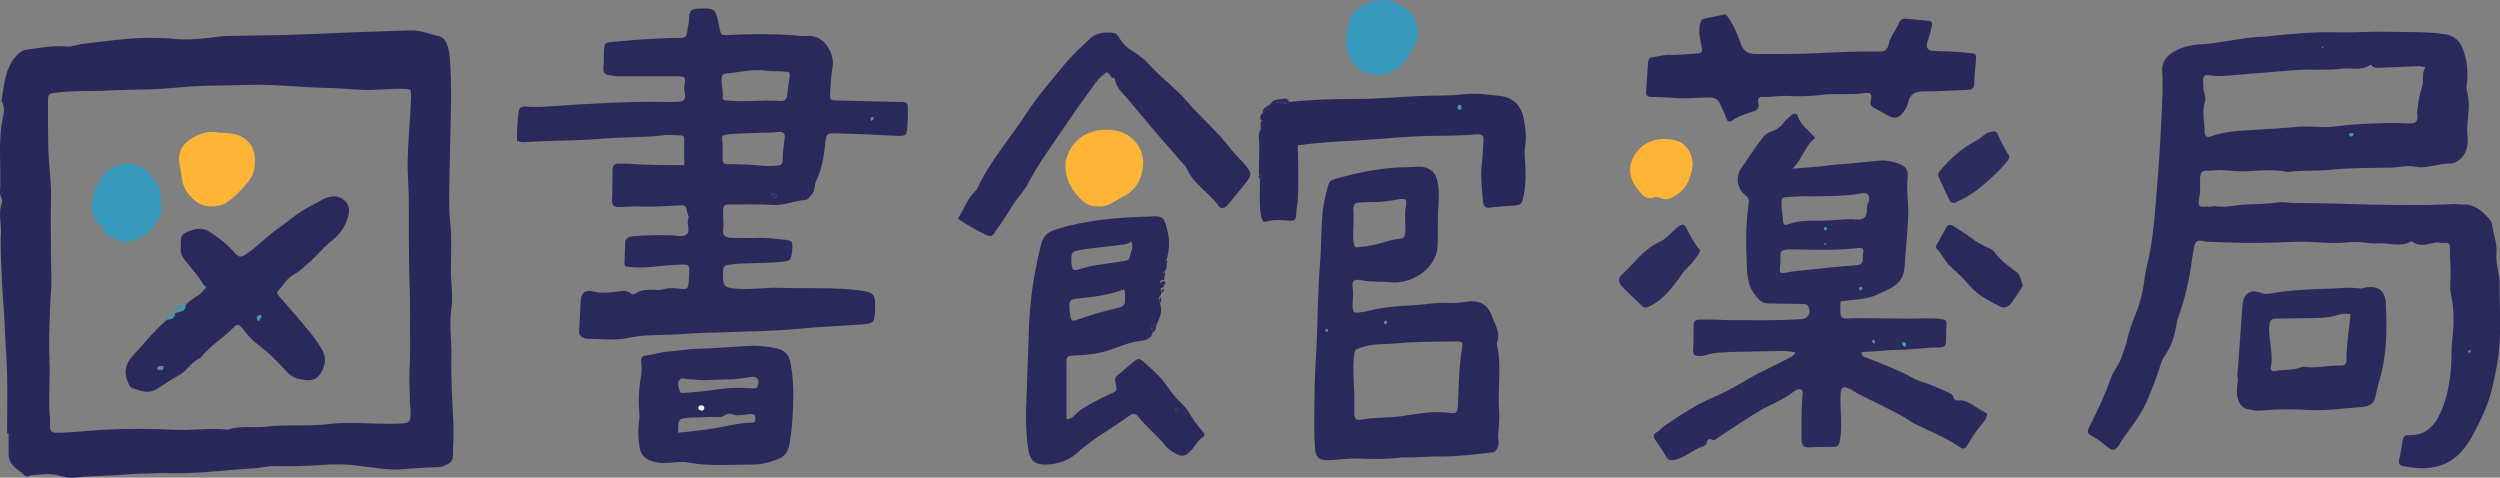
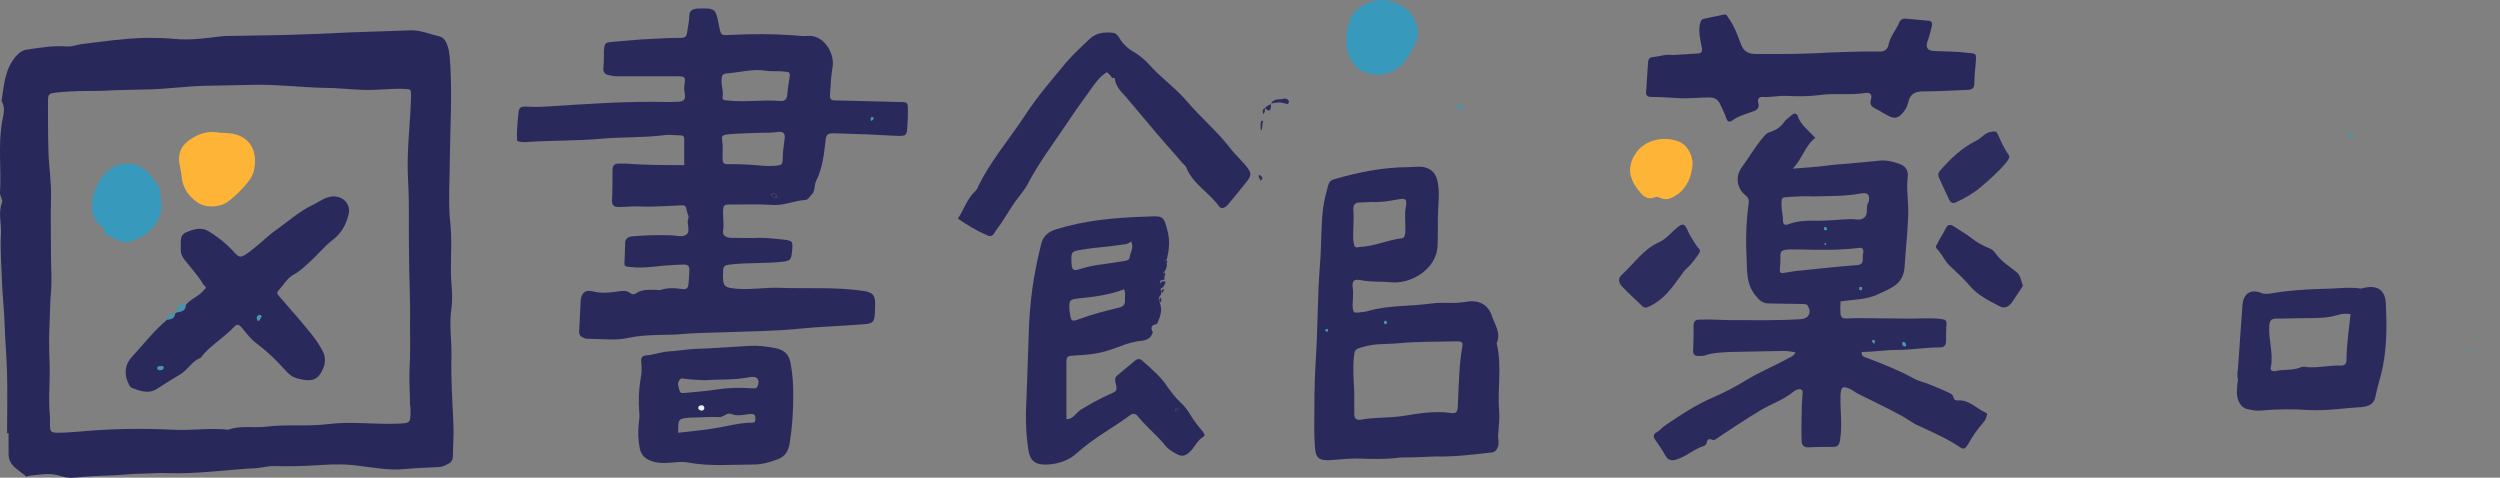
<svg xmlns="http://www.w3.org/2000/svg" version="1.1" id="_x32_2246674_xA0_画像" x="0px" y="0px" viewBox="0 0 495.1 94.6" style="enable-background:new 0 0 495.1 94.6;" xml:space="preserve">
  <rect x="0" y="0" width="495.1" height="94.6" fill="#808080" stroke="none" />
  <style type="text/css">
	.st0{fill:#28285A;}
	.st1{fill:#2A295B;}
	.st2{fill:#2B2A5C;}
	.st3{fill:#29285B;}
	.st4{fill:#FEB436;}
	.st5{fill:#379ABD;}
	.st6{fill:#2D2C5E;}
	.st7{fill:#EEEEF2;}
</style>
  <g>
    <path class="st0" d="M1.4,85.8c0-4,0.1-7.9,0-11.9C1.3,70.5,1,67.2,0.9,63.8c-0.1-2.6-0.4-5.3-0.5-7.9c-0.1-3.2-0.4-6.4-0.2-9.7   c0.1-2-0.6-4,0.2-6.1C0.6,39.6,0,38.8,0,38.2c0.3-4.6-0.4-9.3,0.4-14c0.2-1.3,0.8-2.8-0.1-4.2c0.5-3,0.6-6.2,2.8-8.8   c0.6-0.7,1.3-1.3,2.4-1.4c2.6-0.4,5.1-0.8,7.7-0.6c1.1,0.1,2.1-0.4,3.2-0.5c4.1-0.5,8.2-1.1,12.4-1.2c1.9,0,3.8,0,5.7,0.2   c3.1,0.3,6.1-0.1,9.2-0.5c1-0.1,1.9-0.1,2.8-0.1c4.6-0.1,9.1-0.1,13.7-0.3c4.2-0.1,8.3-0.4,12.5-0.5c2.9-0.1,5.9-0.2,8.8-0.3   C83.4,6,85.2,6.8,87,7.2c1.1,0.3,1.4,1.2,1.7,2.1c0.4,1.3,0.4,2.7,0.5,4c0.3,5.7,0,11.4-0.1,17.2c0,4.7-0.4,9.4,0.1,14   c0.3,2.8,0.1,5.6,0.1,8.4c-0.1,2.7,0.5,5.4,0.1,8.2c-0.5,3.2,0.1,6.4,0,9.6c-0.1,4.5,0.2,9,0.4,13.5c0.1,2.1-0.1,4.1-0.1,6.1   c0,0.8-0.4,1.3-1,1.6c-0.6,0.3-1.2,0.6-1.9,0.6c-2.3,0.1-4.6,0.2-6.8,0.4c-2.9,0.3-5.8-0.3-8.6-0.6c-2.6-0.4-5.3-0.4-7.9-0.2   c-3.1,0.2-6.3,0.3-9.4,0.2c-1.1,0-2.1,0.3-3.2,0.4c-5.9,0.3-11.8,1.2-17.8,1c-1.6-0.1-3.2,0.1-4.9,0.1c-1.7,0-3.4,0.2-5.1,0.3   c-2.8,0.1-5.7,0.2-8.5,0.5c-0.9,0.1-1.9-0.1-2.8-0.4c-2-0.6-3.9-0.2-5.9,0c-0.3,0-0.5,0.3-0.8,0.1c-1.4-1.3-3.4-2-3.4-4.4   c0-1.4,0-2.7,0-4.1C1.7,85.8,1.5,85.8,1.4,85.8z M9.9,82.6c0,0.5,0,1.1,0,1.6c0,1.3,0.2,1.5,1.6,1.5c1.3,0,2.6-0.1,3.9-0.2   c6.3-0.6,12.5-0.7,18.8-0.4c3.7,0.2,7.3-0.4,11,0c2.4-0.9,5-0.3,7.5-0.6c4-0.5,8.1,0,12.2-0.5c4.6-0.6,9.2,0.1,13.9-0.1   c2.4-0.1,2.5-0.1,2.5-2.5c0-0.4,0-0.8-0.1-1.2c0-2.3-0.2-4.7-0.1-7c0.2-3.1,0.1-6.2,0.1-9.3c0.1-4.6-0.2-9.2-0.2-13.9   c-0.1-4.9,0.1-9.8-0.2-14.7c-0.3-5.5,0.5-10.9,0.6-16.3c0-1.4,0-1.3-1.4-1.4c-2.7-0.1-5.4,0.3-8.1,0.2c-2.6-0.1-5.2-0.4-7.7-0.4   c-4.6-0.1-9.2-0.7-13.9-0.6c-3.3,0.1-6.7,0.1-10,0.2c-3.5,0.1-7.1,0.6-10.6,0.7c-3.3,0.1-6.5,0.1-9.8,0.3C17,18,14.2,18,11.4,18.3   c-1.7,0.2-1.9,0.2-1.9,1.8c0,3.3,0,6.7,0.1,10c0.1,3.1,0.6,6.1,0.5,9.2c-0.1,3.8,0,7.6,0,11.3c0,2.4,0.2,4.8,0,7.1   c-0.2,2.3-0.2,4.6-0.3,6.9c-0.1,2.2-0.1,4.5,0,6.7C10,75.1,9.5,78.9,9.9,82.6z" />
-     <path class="st1" d="M438.6,40.8c2,0.4,4.1-0.2,6.2-0.3c2.1-0.1,4.2-0.1,6.3-0.4c1.3-0.2,2.6,0.2,3.8,0.1c4.7,0,9.4,0.2,14.1,0.3   c3.6,0.1,7.2,0.1,10.8,0.1c2.1,0,4.2-0.1,6.3-0.2c0.5,0,1.1,0.1,1.6,0.1c2.4-0.1,3.9,1.3,5.3,2.9c0.2,0.3,0.5,0.6,0.5,0.9   c0.2,2,1.1,3.8,0.9,5.8c-0.2,2,0.6,3.9,0.6,5.8c0,5.5,0.5,11-0.5,16.4c-0.3,1.6-0.6,3.2-1,4.8c-0.8,3.2-2.2,6.1-3.7,8.9   c-3.1,5.9-7.2,7.5-13.5,6.4c-1.2-0.2-1.4-0.6-1.1-1.7c0.2-1.1,0.5-2.3,0.6-3.4c0.1-0.7,0.4-1.2,1.2-1.1c3.9,0.1,5.6-2.5,6.8-5.6   c1.3-3.5,1.7-7.1,1.7-10.8c0-1,0.1-2,0.2-3.1c0.3-2.8,0.3-5.6-0.3-8.3c-0.3-1.3-0.1-2.6-0.1-3.9c0.1-1.8-0.2-3.5-0.1-5.3   c0.1-0.8-0.3-1.2-1-1.1c-0.5,0.1-1-0.1-1.6-0.1c-1.6,0.2-3.3,1.1-4.9-0.2c0,0-0.1-0.1-0.2,0c-2,1.2-4.2,0.3-6.3,0.4   c-2.1,0.1-4.2-0.5-6.3-0.2c-3.6,0.4-7.1-0.3-10.6-0.1c-4.5,0.2-9.1,0.3-13.7,0.1c-1.5-0.1-3.1,0-4.6-0.3c-0.7-0.2-1.2,0.2-1.4,0.9   c-0.2,0.9-0.4,1.9-0.5,2.8c-0.5,4.1-1.5,8.1-2.9,12c-0.1,0.3-0.1,0.7-0.2,1c-0.4,2.2-1,4.3-2.4,6.2c-0.5,0.7-0.7,1.6-1,2.5   c-0.9,2.7-1.9,5.4-3.2,7.9c-1.2,2.2-2.8,4.2-4.2,6.2c-0.2,0.3-0.3,0.6-0.5,0.9c-0.9,1.2-1.3,1.3-2.5,0.3c-0.9-0.8-1.9-1.5-3-2.1   c-0.8-0.4-0.9-0.8-0.5-1.6c1.6-3.2,3.1-6.3,4.3-9.7c0.5-1.5,1.7-2.8,2.2-4.4c0.3-1,0.8-2,1-3.1c0.4-1.8,1-3.5,1.7-5.2   c1-2.4,1.6-5.1,1.9-7.7c0.2-1.3,0.5-2.5,0.8-3.8c1.1-5.5,1.3-11,1.8-16.5c0.3-3.9,0.5-7.9,0.7-11.8c0.1-2.8,0.3-5.6,0.1-8.4   c-0.1-1.8,0.8-2.9,2.2-3.8c1.7-1,3.4-1.4,5.3-1.5c2.1-0.1,4.1-0.5,6.2-0.8c2-0.3,4-0.7,6-0.7c0.7,0,1.3-0.1,2-0.2   c4.1-0.4,8.3-0.8,12.4-0.7c3.6,0.1,7.2-0.2,10.8-0.1c3.7,0.1,7.5-0.1,11.2,0.5c1.8,0.3,2.8,1.3,3.4,2.8c0.8,2.1,1.1,4.3,0.9,6.6   c-0.1,0.5-0.2,1.1-0.1,1.6c0.8,2.6,0.2,5.2,0.1,7.8c0,1.3,0.3,2.6-0.1,3.8c-0.4,1.6-1.9,3.1-3.6,3c-1,0-1.9,0.2-2.8,0.4   c-1.3,0.2-2.5,0.5-3.8,0.2c-1.7-0.3-3.4,0.2-5.1,0.2c-3.8,0.1-7.6,0-11.4,0.4c-2.7,0.3-5.4,0.1-8.1,0.4c-0.3,0-0.7,0.1-1,0   c-2.5-0.5-5-0.2-7.6-0.1c-1.7,0.1-3.4-0.1-5.1-0.2c-1-0.1-2,0.2-3.1,0.1c-0.9,0-1.1,0.5-1.2,1.3c0,1.4,0.1,2.9-0.2,4.3   c-0.3,1.4,0.1,1.7,1.6,1.5C437.7,41,438.1,40.9,438.6,40.8z M480.3,13.3c-0.7-0.1-1-0.2-1.3-0.2c-2.4,0.1-4.8,0.2-7.1,0.3   c-0.8,0-1.5,0.2-2.1-0.3c-0.1-0.1-0.3-0.4-0.5-0.2c-1.7,1.2-3.6,0.5-5.5,0.7c-2.4,0.3-4.9,0.2-7.3,0.2c-3.6,0.1-7.2,0.6-10.8,0.8   c-2.8,0.2-5.6,0.7-8.4,0.3c-0.7-0.1-1,0.2-1,0.9c0,0.7,0.1,1.4,0.1,2c0.1,0.7,0.5,1.6,0.3,2.2c-0.7,2.1-0.1,4.1-0.1,6.1   c0,0.9,0.4,1.2,1.3,0.9c2.3-0.8,4.7-1.1,7.2-1.2c3.4-0.2,6.8-0.4,10.2-0.7c2.5-0.2,5,0.3,7.5-0.1c2.9-0.4,5.8-0.5,8.7-0.6   c1.6-0.1,3.1,0,4.7,0c0.7,0,1.6,0.2,2.1-0.2c0.8-0.5,0.3-1.5,0.4-2.3c0-0.1,0.1-0.3,0.1-0.4c0.1-1.4,0.4-2.9,0.8-4.1   C480.1,16,479.5,14.7,480.3,13.3z M465.2,26.7c0.1,0.2,0.2,0.3,0.4,0.3c0.3-0.1,0.5-0.2,0.5-0.5c0-0.1-0.3-0.1-0.5-0.1   C465.4,26.4,465.2,26.5,465.2,26.7z M489.1,69.3c-0.1,0.1-0.3,0.1-0.3,0.2c0,0.1,0.1,0.3,0.1,0.3c0.2,0.1,0.4,0,0.3-0.3   C489.3,69.4,489.2,69.4,489.1,69.3z M460,9.2c0,0-0.1,0.1-0.1,0.1c0,0.1,0.1,0.2,0.1,0.3c0,0,0.1-0.1,0.1-0.1   C460.1,9.4,460.1,9.3,460,9.2z" />
    <path class="st1" d="M135.5,32.7c0-1.9,0-3.5,0-5.1c0-0.6-0.2-0.8-0.9-0.8c-1.1,0-2.2-0.2-3.3,0c-4.1,0.5-8.3,0.3-12.5,0.7   c-4.7,0.4-9.4,0.3-14.1,0.6c-0.8,0.1-1.5,0.1-2.3-0.2c-0.1-1.9,0.1-3.8,0.3-5.7c0.1-1,0.6-1.1,1.4-1.1c1.4,0.1,2.7,0.1,4.1,0   c8-0.5,15.9-1.1,23.9-0.9c0.3,0,0.5,0,0.8,0c0.8-0.1,1.8,0.1,2.4-0.3c0.7-0.5,0.2-1.5,0.2-2.3c0-0.1,0-0.3,0-0.4   c0.3-2.1,0.3-2.1-1.8-2.1c-3.9,0-7.8,0-11.6,0c-0.5,0-0.9-0.1-1.4-0.2c-0.9-0.1-1.3-0.6-1.2-1.5c0.1-1.1,0.1-2.2,0.1-3.3   c0.1-1.5,0.2-1.7,1.6-1.8c2.6-0.2,5.3-0.5,7.9-0.6c1.9-0.1,3.8-0.2,5.7-0.2c0.9,0,1.2-0.3,1.3-1.2c0.1-1,0.4-2,0.4-3   c0-1.1,0.5-1.5,1.6-1.6c3.6-0.1,3.6-0.1,4.3,3.4c0.4,2.1,0.4,1.9,2.6,1.8c4.1-0.2,8.2-0.2,12.2,0.1c1,0.1,1.9,0.2,2.9,0.1   c3.3-0.1,5.2,3.7,4.8,6.1c-0.3,1.7-0.4,3.4-0.5,5.1c-0.1,1.5,0,1.6,1.6,1.6c4,0.1,8.1,0.2,12.1,0.3c1.7,0,1.7,0.1,1.7,1.8   c0,1,0,1.9-0.1,2.9c-0.1,1.9-0.2,2.1-2.2,2c-2-0.1-4.1-0.2-6.1-0.3c-2.1-0.1-4.2-0.1-6.3-0.2c-1,0-1.5,0.1-1.6,1.4   c-0.3,2.7-0.6,5.5-1.9,8.1c-0.4,0.9-0.1,2-1,2.8c-0.3,0.3-0.6,0.9-1.1,0.9c-2.1,0.1-4.1,1.1-6.3,1c-2.8-0.2-5.6-0.1-8.4-0.1   c-1.5,0-1.6,0.1-1.6,1.7c0,1.2,0.2,2.3,0,3.5c-0.2,0.8,0.5,1.4,1.6,1.4c1.8,0,3.7,0.1,5.5,0c1.8,0,3.5,0.2,5.3,0.4   c1.3,0.2,1.4,0.4,1.3,1.8c-0.2,2.4-0.3,2.4-2.7,2.6c-3.2,0.3-6.5,0.1-9.7,0.5c-0.9,0.1-1.3,0.3-1.3,1.3c-0.1,3,0,3.3,3,3.5   c2.7,0.2,5.4-0.3,8.1-0.2c5.5,0.2,11.1-0.2,16.6,0.6c2,0.3,2.5,0.9,2.4,2.9c0,0.1,0,0.3,0,0.4c-0.1,3.2-0.1,3.2-3.4,3.4   c-3.9,0.3-7.7,0.4-11.6,0.8c-4.9,0.5-9.7,0.5-14.6,0.7c-2.6,0.1-5.3,0.1-7.9,0.3c-3.8,0.4-7.6,0-11.3,0.8c-2.5,0.6-5.3,0.2-7.9,0.2   c-0.3,0-0.7,0-1-0.2c-0.6-0.2-1-0.6-0.9-1.4c0.1-2,0.2-4,0.3-6c0.1-1.5,1-2.2,2.4-1.8c1.5,0.4,2.9,0.3,4.4,0.1   c1-0.1,2.1-0.5,3.1,0.3c0.3,0.3,0.8,0.2,1.2-0.1c1.1-0.7,2.3-0.6,3.6-0.6c0.4,0,0.8,0.1,1.2,0c1.3-0.4,2.5-0.4,3.8-0.2   c1.4,0.2,1.6,0,1.7-1.5c0.2-3.7,0.6-3.4-3.2-3.2c-2.7,0.1-5.4,0.7-8.1,0.4c-1.5-0.1-1.5-0.1-1.4-1.5c0-1,0.1-1.9,0.1-2.9   c-0.1-1.2,0.5-1.6,1.5-1.7c2.5-0.2,5-0.3,7.5-0.2c1.1,0,2.4,0.5,3.2-0.2c0.8-0.7-0.1-2.1,0.3-3.1c0.2-0.4-0.1-0.8-0.2-1.2   c-0.3-1.5-0.3-1.5-1.8-1.4c-2.5,0.1-5,0.3-7.6,0.2c-1.4-0.1-2.7,0.1-4.1,0.1c-0.9,0-1.4-0.2-1.4-1.3c0.1-2,0.1-4,0.1-6   c0-0.9,0.4-1.3,1.2-1.3c0.5,0,1,0,1.4,0C127.8,32.7,131.7,32.7,135.5,32.7z M153.8,39.1c0.1,0,0.1,0.1,0.2,0.1   C154,39.2,154,39.1,153.8,39.1c0-0.2,0-0.5-0.2-0.6c-0.2-0.2-0.5-0.2-0.7-0.1c-0.1,0-0.2,0.2-0.1,0.3c0.1,0.3,0.3,0.3,0.6,0.4   C153.6,39.1,153.7,39.1,153.8,39.1z M151.7,14c-2.5-0.4-5,0.3-7.4,0.5c-1.3,0.1-1.4,0.3-1.4,1.7c0,1,0.4,2,0.2,3   c-0.1,0.6,0.4,0.7,1,0.7c3.5,0.4,6.9-0.2,10.4,0.1c0.8,0.1,1.3-0.3,1.4-1.1c0.1-1.3,0.3-2.6,0.5-3.8c0.1-0.8-0.3-0.9-0.9-0.9   C154.1,14,152.9,14.2,151.7,14z M150.5,26.3c-2.1,0.1-4.2,0.1-6.3,0.3c-0.6,0.1-1.4,0.1-1.2,1c0.2,1.3,0.1,2.6,0.1,3.8   c0,0.9,0.3,1.2,1.2,1.1c2.2,0,4.4,0.1,6.5,0.3c1,0.1,2,0.1,3.1,0c0.7-0.1,1.1-0.2,1.1-1.1c0-1.4,0.2-2.9,0.4-4.3   c0.1-0.9-0.2-1.3-1.1-1.3C153,26.3,151.7,26.3,150.5,26.3z M172.8,23.2c-0.3,0-0.3,0.1-0.3,0.4c0,0.1,0,0.2,0.1,0.4   c0.1-0.1,0.2-0.3,0.4-0.4C173,23.3,173,23.2,172.8,23.2z" />
    <path class="st2" d="M359.5,27.3c-2.1,1.6-2.6,4.3-4.5,6.1c2.3-0.2,4.6-0.3,6.8-0.6c1.4-0.2,2.9-0.3,4.3-0.4   c2.1-0.2,4.2-0.4,6.3-0.6c1.3-0.1,2.4,0.2,3.6,0.6c1.3,0.4,2,1.3,1.8,2.7c-0.3,2.5,0.2,5,0.1,7.5c-0.1,3.4-0.5,6.8-0.7,10.1   c-0.2,3.6-2.6,4.3-5.1,5.5c-2.4,1.2-5.1,1.1-7.6,1.5c-0.2,4.2,0.1,3.3,3.3,3.3c3.5,0,7,0.1,10.5,0.1c2.1,0,4.2-0.2,6.3,0.1   c0.7,0.1,0.9,0.3,0.9,1c-0.1,1.1-0.1,2.2-0.1,3.3c0,0.8-0.3,1.3-1.2,1.3c-2.9,0-5.7,0.5-8.5,0.5c-2.3,0-4.7,0.4-7,0.4   c-0.1,1,0.6,1,1.1,1.2c3.1,1.2,6.2,2.4,9.1,4c1,0.6,2.3,0.8,3.4,1.3c1.2,0.5,2.5,1,3.7,1.6c0.4,0.2,0.8,0.4,0.9,1   c0.1,0.4,0.4,0.5,0.8,0.5c2.2-0.2,3.7,1.6,5.5,2.4c0.5,0.2,0.3,0.5,0.2,0.8c-0.1,0.6-0.5,1-0.8,1.4c-1.1,1.2-2,2.6-2.8,4   c-0.7,1.1-0.9,1.2-1.9,0.5c-2.7-1.8-5.7-3-8.6-4.4c-0.9-0.5-1.7-1.1-2.6-1.6c-2.8-1.5-5.6-2.9-8.5-4.3c-0.7-0.3-1.2-0.8-1.9-1.1   c-1.4-0.6-1.7-0.4-1.8,1.2c-0.1,3,0.4,6-0.1,9c-0.2,1-0.5,1.3-1.4,1.3c-1.6,0-3.3,0-4.9,0.1c-0.9,0-1.3-0.5-1.3-1.2   c-0.1-1.9,0-3.8,0-5.7c0-1.3,0.1-2.6,0.2-3.9c0-0.7-0.4-0.8-0.9-0.7c-0.3,0.1-0.5,0.2-0.7,0.3c-2.1,1.8-4.7,2.6-7,4   c-2.8,1.7-5.5,3.5-8.2,5.3c-0.3,0.2-0.7,0.6-1.1,0.4c-0.7-0.3-1-0.1-1.1,0.6c0,0.2-0.3,0.5-0.5,0.6c-2,0.6-3.5,2.1-5.5,2.7   c-0.9,0.3-1.7,0.2-2.2-0.8c-0.6-1.1-1.3-2.1-2-3.1c-0.5-0.7-0.3-1.2,0.3-1.5c0.6-0.3,1-0.9,1.6-1.3c3.1-2.1,6.2-4.2,9.8-5.7   c2.1-0.9,4.3-2.1,6.3-3.3c2.6-1.6,5.3-2.7,7.9-4.1c0.6-0.4,1.4-0.5,1.9-1.4c-0.9-0.2-1.7-0.3-2.5-0.3c-3.4,0.1-6.8,0.1-10.2,0.2   c-1.8,0.1-3.6,0.1-5.3,0.7c-0.4,0.1-0.8,0.1-1.2,0.1c-0.8,0-1.1-0.3-1.1-1.1c0.1-1.6,0.1-3.3,0.1-4.9c0-0.8,0.3-1.2,1.2-1.2   c2.2-0.1,4.4,0.1,6.6,0.1c4.5,0,9,0.1,13.5-0.2c1.4-0.1,2.1-1.2,1.4-2.5c-0.2-0.5-0.7-0.5-1.2-0.5c-2.2,0-4.4-0.1-6.5-0.1   c-1.1,0-1.8-0.4-2.5-1.3c-2.1-2.3-1.9-5-2-7.7c-0.2-3.6-0.1-7.2,0.4-10.8c0.1-0.7,0-1.1-0.6-1.6c-1.7-1.3-2.1-3.7-0.8-5.5   c1.4-1.9,2.6-4,4.1-5.8c0.5-0.6,0.9-1.1,1.7-1.3c1.1-0.4,2-1,2.6-1.9c0.4-0.6,1-0.9,1.5-1.4c0.4-0.4,1-0.4,1.2,0.1   C356.5,24.6,358.1,25.8,359.5,27.3z M358.9,38.9c-1.3-0.1-2.9,0-4.6,0.1c-1.5,0.1-1.5,0.1-1.5,1.6c0,1,0.3,2,0.3,3   c0,0.9,0.4,1.1,1.1,0.8c1.6-0.6,3.2-0.7,4.8-0.7c2.4,0.1,4.8-0.2,7.2-0.3c1-0.1,2.2,0.4,3-0.3c0.9-0.7,0.2-2.1,0.8-3   c0-0.1,0-0.1,0.1-0.2c0.2-1.3-0.1-1.8-1.5-1.6C365.5,38.9,362.4,38.8,358.9,38.9z M356.3,49.4c-0.7,0-1.3,0-2,0   c-1.5,0.1-1.8,0.3-1.7,1.6c0,0.7,0,1.3-0.1,2c-0.1,1.1,0.1,1.2,1.1,1c0.6-0.1,1.2-0.2,1.8-0.3c4.1-0.4,8.2-0.9,12.4-1.2   c0.8-0.1,1.1-0.4,1.1-1.1c0-0.5,0-1,0.1-1.4c0.1-0.7-0.2-1-0.9-0.9C364.1,49.6,360.2,49.5,356.3,49.4z M371.3,67.7   c0-0.2-0.1-0.4-0.4-0.4c-0.1,0-0.2,0.3-0.2,0.3c0.1,0.2,0.3,0.3,0.4,0.4C371.2,67.9,371.2,67.8,371.3,67.7z M377.1,68.6   c0.3,0,0.4-0.1,0.3-0.3c0-0.2-0.2-0.4-0.3-0.5c-0.2-0.2-0.4,0-0.4,0.2C376.8,68.2,376.9,68.5,377.1,68.6z M361.8,45.3   c-0.1-0.2-0.2-0.3-0.4-0.3c-0.1,0-0.2,0.2-0.2,0.3c0,0.2,0.2,0.3,0.4,0.3C361.8,45.5,361.8,45.4,361.8,45.3z M368.8,57.1   c0-0.2-0.2-0.3-0.4-0.2c-0.1,0-0.2,0.2-0.2,0.3c0,0.2,0.2,0.3,0.4,0.3C368.7,57.4,368.8,57.2,368.8,57.1z M361.7,48.3   c-0.1-0.1-0.2-0.1-0.3-0.1c0,0-0.1,0.1-0.1,0.1c0.1,0.1,0.1,0.2,0.2,0.2C361.5,48.5,361.6,48.4,361.7,48.3z" />
    <path class="st1" d="M277.4,90.6c-2.9,0.4-5.9,0.3-8.8,0.2c-1.6,0-3.2,0.2-4.9,0.3c-2.4,0.2-3.2-0.3-3.3-2.7   c-0.2-2.6-0.1-5.2-0.1-7.8c0-3.3,0.1-6.5,0.3-9.8c0.4-6.1,0.3-12.2,0.8-18.3c0.3-3.7,0.2-7.4,0.6-11.1c0.2-1.6,0.6-3.1,1-4.6   c0.2-0.7,0.5-1.1,1.2-1.3c4.8-1.4,9.8-2.4,14.8-2.4c1,0,2-0.2,3,0c1.7,0.4,2.4,1.4,2.7,2.9c0.4,1.9,0.2,3.8,0.1,5.7   c-0.1,2.3,0,4.6-0.1,6.9c-0.1,4.6-5.2,7.7-9.2,7.3c-2-0.2-3.9,0-5.9-0.4c-1.5-0.3-1.9,0.1-1.7,1.6c0.2,1.3-0.1,2.6,0,3.9   c0.1,0.7,0.2,1,1,0.9c0.7-0.1,1.4-0.1,2-0.3c4.1-1.2,8.4-0.9,12.6-1.5c1.3-0.2,2.7-0.1,4.1-0.1c0.9,0,1.7-0.1,2.6-0.2   c2.6-0.5,4.5,0.4,5.3,2.9c0.6,1.7,1.8,3.3,0.9,5.3c1.1,4.5,0.1,9.1,0.5,13.6c0.1,1.5-0.1,3-0.2,4.4c-0.1,0.9,0.3,1.8-0.1,2.6   c-0.2,0.5-0.5,0.9-1.1,1c-3.7,0.4-7.5,0.9-11.2,0.8C282,90.5,279.7,90.6,277.4,90.6z M268.2,77.8c0,1.4,0,2.7,0,4.1   c0,1,0.4,1.4,1.4,1.2c2.7-0.5,5.4-0.3,8.1-0.7c3.2-0.5,6.4-1.1,9.7-0.6c1,0.1,1.2-0.2,1.3-1.2c0.2-4,0.2-8,0.9-12   c0.2-0.9-0.3-1-1.1-1c-3.9,0.1-7.9,0-11.8,0.4c-2.2,0.2-4.5,0-6.7,0.7c-1.8,0.5-1.7,0.5-1.9,2.3C267.9,73.2,268.1,75.5,268.2,77.8z    M269.3,48.9c2.9-0.1,5.5-1.4,8.3-1.7c0.6-0.1,0.6-0.6,0.7-1.1c0.1-1.7-0.2-3.4,0.1-5.1c0.3-1.6,0-1.8-1.6-1.5   c-1.7,0.3-3.3,0.6-5.1,0.5c-0.8,0-1.6,0.1-2.4,0.1c-0.9,0-1.3,0.4-1.3,1.4c0.2,2-0.1,4.1,0,6.1C268.2,48.8,268.2,49.2,269.3,48.9z    M274.7,63.9c-0.1-0.1-0.1-0.3-0.2-0.3c-0.2-0.1-0.4,0.1-0.4,0.3c0,0.1,0.1,0.3,0.2,0.3C274.5,64.2,274.6,64.1,274.7,63.9z    M262.7,65.7c0.1-0.1,0.3-0.1,0.3-0.2c0-0.1,0-0.3-0.1-0.3c-0.2-0.1-0.4,0-0.4,0.2C262.5,65.5,262.6,65.6,262.7,65.7z" />
    <path class="st1" d="M229.7,60c0.6,1.5,0,2.9-0.6,4.2c-1.1,0.1-1.3,0.7-0.8,1.6c-0.3,1.2-1.3,1.6-2.3,1.7c-2.3,0.2-4.3,1.2-6.5,1.9   c-2.2,0.7-4.4,0.9-6.6,1c-1.7,0.1-1.7,0.1-1.7,1.8c0,3.6,0,7.2,0,10.8c1.3,0.1,1.9-1.3,2.9-1.9c1.8-1.1,3.6-2.1,5.6-3   c1.6-0.7,1.6-0.7,1.2-2.4c-0.1-0.6-0.1-0.9,0.3-1.3c1.2-1,2.4-2,3.6-3c0.5-0.4,1-0.4,1.5,0.1c1.8,1.6,3.6,3.1,4.9,5.1   c0.8,1.1,1.6,2.2,2.6,3.1c0.9,0.8,1.5,1.7,2.1,2.7c0.7,1.2,1.6,2.2,2.4,3.2c0.2,0.3,0.4,0.7,0,0.9c-1.2,0.7-1.7,2.1-2.7,3   c-0.7,0.7-1.4,1-2.4,0.5c-1-0.5-2-1.1-2.7-2.1c-1.6-1.9-3.6-3.5-5.2-5.5c-0.4-0.5-1-0.6-1.6-0.1c-3.4,2.5-7.2,4.5-10.4,7.4   c-1.6,1.5-3.8,2.2-5.9,2.3c-2.4,0.1-3.5-0.7-3.8-3.3c-0.5-3.4-0.5-6.8-0.3-10.2c0.1-3.8,0.3-7.6,0.4-11.4c0.1-4.6,0.5-9.3,1.4-13.8   c0.3-1.7,0.7-3.3,1.1-5c0.4-1.5,1.3-2.4,3-2.9c5.8-1.8,11.7-2.3,17.7-2.5c0.1,0,0.1,0,0.2,0c3.4-0.2,3.4-0.1,4.2,3.2   c0.4,1.8,0.2,3.5-0.2,5.2c-0.3,0.2-0.4,0.5-0.1,0.7c0.2,0.6,0,1.2-0.3,1.7c-0.4,0.2-0.4,0.5-0.1,0.8c0,0.3,0,0.6,0,0.9   c-0.4,0-0.9,0.1-0.9,0.5c0,0.4,0.5,0.2,0.8,0.2c0,0.3,0.1,0.6-0.2,0.8c-0.4,0.1-0.6,0.4-0.3,0.8c0,0.3,0,0.7-0.3,0.9   C229.4,59.1,229.4,59.5,229.7,60z M224,47.8c-0.6,0.6-1.4,0.6-2.2,0.7c-2.4,0.4-4.9,0.5-7.3,0.9c-2.4,0.4-2.4,0.4-2.3,2.8   c0.1,1.3,0.4,1.5,1.6,1.1c1.6-0.5,3.1-0.8,4.8-1c1.4-0.2,2.7-0.4,4-0.6c0.4-0.1,1-0.1,1.1-0.7C223.9,49.9,224.6,49,224,47.8z    M222.6,57.3c-2.9,1.1-5.9,1.5-9,1.8c-1.9,0.2-1.9,0.4-1.8,2.4c0,0.2,0.1,0.4,0.1,0.6c0.2,1.6,0.4,1.6,1.8,1.1   c2.5-0.9,5-1.6,7.6-2.2c0.9-0.2,1.5-0.4,1.5-1.5C222.7,58.8,223,58.1,222.6,57.3z M232.7,81.1c0,0.3,0.2,0.4,0.4,0.3   c0.2,0,0.4-0.1,0.4-0.3c0-0.2-0.2-0.4-0.4-0.3C232.9,80.8,232.8,81,232.7,81.1z" />
    <path class="st3" d="M331.3,10.9c1.5-0.1,3.2-0.2,4.8-0.3c0.9,0,1.1-0.4,0.9-1.3c-0.3-1.6-0.7-3.1-0.3-4.7c0.2-0.6,0.3-0.8,0.8-0.9   c1.3-0.3,2.6-0.5,3.8-0.8c0.5-0.1,0.7,0.1,0.9,0.5c1.1,1.5,1.8,3.2,2.4,4.9c0.6,1.8,1.4,2.4,3.3,2.4c1.4,0,2.9,0,4.3,0   c3.4,0,6.8-0.1,10.2-0.3c2.7-0.1,5.4-0.2,8.2-0.2c0.6,0,1.2,0,1.8,0c0.8,0,1.4-0.4,1.6-1.3c0.3-1.7,1.5-2.9,2.1-4.4   c0.2-0.5,0.7-0.9,1.3-0.8c1.5,0.1,3,0.3,4.5,0.4c0.7,0,0.8,0.6,0.7,1c-0.2,0.9-0.4,1.7-0.7,2.6c-0.7,1.6-0.3,2.4,1.3,2.4   c2.3,0.1,4.5,0.1,6.8,0.4c1.4,0.1,1.4,0.2,1.3,1.7c-0.1,1.4-0.3,2.9-0.3,4.3c0,1-0.5,1.3-1.4,1.3c-2.9,0.1-5.7,0.3-8.6,0.3   c-1.7,0-2.7,0.4-3.1,2.2c-0.2,0.9-0.7,1.7-1.3,2.3c-0.7,0.8-1.5,0.9-2.5,0.4c-1-0.5-1.9-1.1-2.9-1.6c-0.7-0.4-0.9-0.8-0.7-1.6   c0.3-1,0-1.5-1-1.4c-3,0.5-5.9,0-8.9,0.4c-2.2,0.3-4.5,0.3-6.7,0.2c-1.6-0.1-3.1,0.3-4.7,0.2c-0.7-0.1-1.2,0.3-1,1.1   c0.3,1.1-0.2,1.5-1.1,1.8c-1.4,0.5-2.9,0.9-4.1,1.8c-0.6,0.4-0.9,0.1-1.1-0.4c-0.3-1-0.8-1.9-1.2-2.8c-0.5-1.1-1.2-1.4-2.2-1.4   c-2.2,0-4.4,0.3-6.6,0.1c-1.6-0.1-3.3-0.2-4.9-0.2c-0.8,0-1.1-0.4-1-1.1c0.1-2,0.3-3.9,0.4-5.9c0.1-0.7,0.5-0.9,1.1-0.9   C328.9,11.1,330,10.7,331.3,10.9z" />
    <path class="st1" d="M189.7,43.3c1.2-1.8,1.8-3.9,3.4-5.4c0.1-0.1,0.3-0.3,0.4-0.5c2.5-5.4,6.4-9.8,9.6-14.7   c2.4-3.7,5.3-7,8.1-10.4c1.4-1.6,3-3.1,4.6-4.6c1.3-1.2,2.9-1.4,4.6-1.2c0.7,0.1,0.9,0.5,1.2,0.9c0.7,1.2,1.6,2.1,2.8,2.8   c1.2,0.7,2.3,1.6,3.2,2.6c2.3,2.6,5.2,4.6,7.4,7.2c2.9,3.4,6.3,6.2,8.9,9.7c0.9,1.1,2,2.1,2.9,3.2c1.1,1.4,1.1,1.8,0,3.2   c-1.2,1.5-2.4,3-3.6,4.4c-0.7,0.8-1.4,1-1.9,0.2c-2-2.7-5.1-4.3-6.4-7.6c-0.2-0.4-0.6-0.6-0.8-0.9c-2.3-2.7-4.7-5.3-6.9-8   c-1.4-1.7-2.9-3.4-4.3-5.1c-0.9-1-1.9-1.9-2.1-3.4c0-0.2-0.2-0.3-0.4-0.3c-0.1,0-0.1,0-0.1,0.1c0,0.1,0,0.1,0.1,0.2   c-0.3-0.5-0.6-1-1.2-1.4c-1.5,0.9-2.4,2.3-3.4,3.7c-1.7,2.3-3.3,4.6-4.9,7c-2.5,3.7-5.2,7.3-7.3,11.3c-0.6,1.2-1.5,2.2-2.3,3.3   c-1.3,1.7-2.3,3.7-3.6,5.4c-0.3,0.4-0.6,0.8-0.8,1.2c-0.4,0.6-0.9,0.7-1.6,0.3C193.2,45.6,191.5,44.5,189.7,43.3z" />
-     <path class="st3" d="M255.3,20.2c4.4-0.5,8.8-0.6,13.2-0.6c4.3,0,8.6-0.4,12.9-0.6c2.7-0.1,5.5,0,8.2-0.3c2.5-0.3,5,0,7.5,0.3   c2.5,0.3,4.1,1.8,4.6,4.3c0.4,2,0.7,3.9,0.3,6c-0.2,1.2,0.1,2.7,0.1,4c0.1,2,0,4-0.5,6.1c-0.2,1-0.7,1.2-1.5,1.3   c-1.6,0.1-3.3,0.2-4.9,0.4c-1.1,0.2-1.4-0.3-1.5-1.2c-0.2-2.3-0.5-4.6-0.3-6.9c0.2-1.7,0.3-3.4,0.4-5.1c0.1-0.9-0.2-1.3-1.2-1.3   c-2.7,0.2-5.4,0.3-8.2,0.3c-5.1,0-10.2,0.6-15.3,0.9c-4,0.2-8,0.4-12.1,1c0.1,3.7,0.2,7.4,0,11c-0.1,1-0.3,1.9-0.3,2.8   c0,1-0.6,1.2-1.3,1.1c-1.6-0.1-3.1-0.3-4.7,0.2c-0.6,0.2-0.7-0.4-0.9-0.9c-0.4-1.7-0.3-3.5-0.3-5.3c0-0.7,0-1.3,0-2   c0.8-0.6,0.2-0.9-0.2-1.2c0-2.5,0.2-5,0-7.5c0-0.4,0.1-0.8,0.3-1.2c0.5-0.6,0.1-1.3,0.5-1.9c-0.1,0-0.3-0.1-0.4-0.1   c-0.1-0.5-0.3-0.9,0.3-1.3c0.5-0.3,0.4-0.8,0.4-1.2l0,0c0.8,0.7,1,0.7,1.2-0.2c0-0.2,0-0.4,0-0.6l0,0c1.7-0.3,1.7-0.3,3.2,0.1   C255,20.7,255.2,20.4,255.3,20.2z M289,21.7c0.3,0,0.4-0.1,0.4-0.3c0.1-0.3,0-0.5-0.3-0.6c-0.3-0.1-0.3,0.1-0.4,0.3   C288.7,21.4,288.7,21.6,289,21.7z" />
    <path class="st1" d="M157.1,78.3c0,3.1-0.2,6.3-0.7,9.4c-0.3,1.6-0.8,2.7-2.5,3.3c-1.6,0.6-3.1,1-4.8,1c-4.3,0-8.6,0.4-12.8-0.4   c-1-0.2-2-0.1-3.1,0c-1.3,0.1-2.6,0.2-3.9-0.2c-1.3-0.4-2.3-1.1-2.6-2.6c-0.3-1.6-0.4-3.2-0.2-4.9c0.1-0.7,0.2-1.5,0.1-2.2   c-0.2-2.3-0.1-4.6,0.3-6.9c0.2-1,0.2-2,0.1-3c-0.1-0.6,0-1.3,0.8-1.4c1.6-0.1,3.1-0.7,4.6-0.8c1.7-0.1,3.4-0.4,5.1-0.5   c3.6-0.1,7.2-0.4,10.8-0.6c1.8-0.1,3.7,0.1,5.5,0.5c1.7,0.4,2.5,1.3,2.8,3.1C157,74.2,157.1,76.3,157.1,78.3z M139.4,75.3   c-1.3-0.1-2.6-0.1-3.9-0.3c-0.4-0.1-0.6-0.1-0.9,0.2c-0.6,0.7-0.2,1.5,0,2.2c0.1,0.6,0.8,0.4,1.2,0.4c1.9-0.2,3.8-0.3,5.7-0.6   c2.4-0.4,4.9-0.5,7.3-0.3c0.5,0,1.1,0.2,1.3-0.6c0.4-1.2-0.2-1.9-1.7-1.6C145.4,75.3,142.4,75.1,139.4,75.3z M134.3,85.7   c2.5-0.3,5-0.5,7.3-0.9c2.5-0.4,4.9-1.1,7.4-1.1c0.6,0,0.6-0.4,0.6-0.9c0-0.5-0.2-0.8-0.7-0.8c-0.4,0-0.8,0-1.2,0.1   c-0.9,0.1-1.9,0.3-2.8-0.1c-1-0.4-1.6,0.7-2.6,0.6c-1.9-0.1-3.7,0.1-5.6,0.1C134.3,82.9,134.3,82.9,134.3,85.7z M139.5,80.8   c-0.1-0.4-0.3-0.6-0.7-0.5c-0.3,0-0.5,0.2-0.5,0.5c0,0.4,0.4,0.5,0.7,0.5C139.3,81.3,139.4,81.1,139.5,80.8z" />
    <path class="st2" d="M443.2,73c0.3-4.2,0.6-8.4,0.9-12.6c0.2-2.3,1.6-3.2,3.7-2.4c0.7,0.3,1.3,0.2,2,0.1c3.4-0.6,6.9-0.8,10.3-0.9   c2.4,0,4.7-0.4,7.1-0.1c0.3,0.1,0.7,0,1-0.1c2.7-0.6,4.2,0.5,4.3,3.2c0.2,4.2,0.2,8.3-0.6,12.4c-0.4,2-1.1,4-1.5,6.1   c-0.3,1.4-1.5,1.8-2.6,1.9c-3.5,0.2-7,0.8-10.6,0.6c-3.1-0.2-6.3-0.2-9.4,0.1c-1,0.1-1.9-0.1-2.8-0.3c-1.3-0.3-2.1-1.9-2-3.5   c0-0.8,0.1-1.5,0.2-2.3C443,74.5,443.1,73.7,443.2,73C443.1,73,443.1,73,443.2,73z M465.5,62.2c-0.9-0.1-1.8-0.1-2.6,0.2   c-2,0.6-4,0.6-6.1,0.6c-2,0-4.1,0.1-6.1,0.1c-0.9,0-1.2,0.4-1.3,1.4c-0.2,2.8,0.9,5.5,0.3,8.3c-0.1,0.3,0.1,0.8,0.8,0.7   c1.7-0.4,3.4-0.1,5-0.7c0.4-0.2,0.9-0.2,1.4-0.1c2.2,0.2,4.4-0.4,6.7-0.3c0.8,0,1.1-0.4,1.1-1.1C464.7,68.2,465.2,65.3,465.5,62.2z   " />
-     <path class="st4" d="M219.1,25.7c2,0,3.9,0.5,5.4,2c1.3,1.3,1.9,2.9,1.9,4.6c-0.1,3-1.4,5.5-4.3,6.8c-1.4,0.7-2.5,1.8-4.3,1.8   c-1.3,0-2.4-0.2-3.4-1.1c-2.1-1.9-3.4-4.2-3.4-7.1c0-0.3,0-0.7,0.1-1c0.9-3.5,3.7-5.8,7.4-6C218.7,25.7,218.9,25.7,219.1,25.7z" />
    <path class="st5" d="M266.6,7.8c0.1-1.4,0.3-2.7,0.8-4c1-2.6,4.7-4.2,7.3-3.7c3.5,0.6,5.9,3,6.1,6.2c0.1,0.8-0.1,1.6-0.5,2.3   c-0.9,1.5-1.5,3.1-2.9,4.4c-2.2,2-4.6,2.2-7.2,1.3c-2-0.7-3.6-3.4-3.6-5.9C266.6,8.2,266.6,8,266.6,7.8z" />
    <path class="st1" d="M400.6,56.6c-0.1,0.2-0.3,0.5-0.5,0.8c-0.5,0.8-1.1,1.6-1.6,2.4c-0.7,1-1.6,1.4-2.6,0.8   c-2.1-1.1-4.2-2.1-5.8-4c-1.2-1.4-2.6-2.7-3.9-3.9c-1.1-1-1.6-2.4-2.6-3.4c-0.4-0.4-0.1-0.8,0.1-1.1c0.5-1,1.1-1.9,1.6-2.9   c0.4-0.9,1-0.9,1.6-0.5c1.2,0.8,2.4,1.5,3.6,2.4c1,0.8,2.1,1.4,3.3,1.9c0.6,0.2,1.1,0.6,1.4,1.1c1.1,1.5,2.5,2.4,3.9,3.5   C400.2,54.4,400.2,55.5,400.6,56.6z" />
    <path class="st6" d="M336.7,49.7c-0.1,0.2-0.2,0.4-0.3,0.6c-0.7,1-1.4,2-2.3,2.8c-0.5,0.4-0.9,1-1.3,1.6c-1.7,2.3-3.3,4.6-6,5.9   c-0.6,0.3-1.1,0.5-1.6,0c-1.3-1.3-2.7-2.5-4-3.9c-0.7-0.8-0.8-1.6,0-2.3c2.4-2.2,4.2-5,7.3-6.4c1.4-0.6,2.4-1.9,3.6-2.9   c1.1-0.9,1.5-0.9,2.1,0.5c0.5,1.2,1.3,2.3,2,3.4C336.4,49.1,336.6,49.4,336.7,49.7z" />
    <path class="st4" d="M335.2,32.5c-0.2,2.4-1,4.6-3,6c-1,0.7-2.1,1.3-3.4,0.7c-0.4-0.2-0.7-0.3-1.2-0.1c-1.2,0.5-2.1-0.2-2.7-0.9   c-1.9-2.2-3.2-4.9-0.7-8.2c1.8-2.3,5.1-3,7.9-2.1C333.9,28.4,335.2,30.4,335.2,32.5z" />
    <path class="st6" d="M397.9,31.2c-0.1,0.4-0.4,0.7-0.6,1c-1.5,1.8-3.3,3.4-5.1,4.9c-1.4,1.2-3,2.1-4.7,2.9   c-0.7,0.4-1.2,0.2-1.5-0.5c-0.7-1.4-1.3-2.8-2-4.3c-0.3-0.6-0.1-1.1,0.3-1.5c2-2.3,4.2-4.4,7-5.8c1.1-0.5,1.8-1.7,3.1-1.8   c0.5-0.1,0.9-0.2,1.2,0.4c0.7,1.5,1.3,3,2.3,4.3C397.9,30.9,397.9,31.1,397.9,31.2z" />
    <path class="st6" d="M255.3,20.2c-0.1,0.2-0.3,0.5-0.4,0.4c-1.5-0.4-1.5-0.4-3.2-0.1c0.6-1.1,1.8-0.7,2.7-1   C254.9,19.5,255.2,19.8,255.3,20.2z" />
    <path class="st6" d="M249.8,23.9c0.1,0,0.3,0.1,0.4,0.1c-0.4,0.6,0,1.4-0.5,1.9C249.7,25.3,249.5,24.6,249.8,23.9z" />
-     <path class="st6" d="M228.3,65.8c-0.5-0.9-0.3-1.5,0.8-1.6C228.8,64.8,229.1,65.5,228.3,65.8z" />
    <path class="st6" d="M251.7,20.6c0,0.2,0,0.4,0,0.6c-0.2,0.9-0.4,0.9-1.2,0.2C250.8,21,251.3,20.8,251.7,20.6z" />
    <path class="st6" d="M249.4,34.6c0.4,0.3,1,0.7,0.2,1.2C249.7,35.4,249,35.1,249.4,34.6z" />
    <path class="st6" d="M230.6,56.4c-0.3,0-0.8,0.1-0.8-0.2c0-0.5,0.5-0.5,0.9-0.5C230.8,55.9,230.9,56.1,230.6,56.4z" />
    <path class="st6" d="M229.7,60c-0.2-0.4-0.2-0.8,0.2-1.1C230,59.3,230.1,59.7,229.7,60z" />
    <path class="st6" d="M250.5,21.4c0,0.4,0.1,0.9-0.4,1.2C250.2,22.2,249.8,21.7,250.5,21.4z" />
    <path class="st6" d="M230.2,58c-0.3-0.4-0.2-0.6,0.3-0.8C230.5,57.5,230.4,57.8,230.2,58z" />
    <path class="st6" d="M230.6,54.7c-0.4-0.3-0.3-0.6,0.1-0.8C230.8,54.2,230.8,54.5,230.6,54.7z" />
    <path class="st6" d="M231,52.2c-0.3-0.3-0.3-0.5,0.1-0.7C231.2,51.7,231.2,52,231,52.2z" />
    <path class="st5" d="M465.2,26.7c0-0.3,0.2-0.3,0.4-0.3c0.2,0,0.5,0.1,0.5,0.1c0,0.3-0.2,0.4-0.5,0.5   C465.5,27.1,465.3,26.9,465.2,26.7z" />
    <path class="st5" d="M489.1,69.3c0.1,0.1,0.2,0.2,0.2,0.2c0,0.2-0.1,0.4-0.3,0.3c-0.1,0-0.2-0.2-0.1-0.3   C488.8,69.4,489,69.4,489.1,69.3z" />
    <path class="st5" d="M460,9.2c0,0.1,0.1,0.2,0.1,0.3c0,0-0.1,0.1-0.1,0.1c0-0.1-0.1-0.2-0.1-0.3C459.9,9.3,460,9.2,460,9.2z" />
    <path class="st6" d="M153.8,39.1c-0.1,0-0.3,0-0.4,0c-0.3,0-0.5-0.1-0.6-0.4c0-0.1,0.1-0.3,0.1-0.3c0.2-0.1,0.5-0.1,0.7,0.1   C153.8,38.7,153.8,38.9,153.8,39.1L153.8,39.1z" />
    <path class="st5" d="M172.8,23.2c0.2,0,0.2,0.1,0.1,0.3c-0.1,0.1-0.2,0.3-0.4,0.4c0-0.1-0.1-0.2-0.1-0.4   C172.5,23.3,172.5,23.2,172.8,23.2z" />
    <path class="st6" d="M153.9,39.1c0,0.1,0.1,0.1,0.1,0.2C154,39.2,153.9,39.2,153.9,39.1C153.8,39.1,153.9,39.1,153.9,39.1z" />
    <path class="st5" d="M371.3,67.7c0,0.1-0.1,0.2-0.1,0.4c-0.1-0.1-0.3-0.3-0.4-0.4c0,0,0.1-0.3,0.2-0.3   C371.2,67.2,371.3,67.5,371.3,67.7z" />
    <path class="st5" d="M377.1,68.6c-0.3-0.1-0.4-0.3-0.3-0.6c0-0.2,0.2-0.4,0.4-0.2c0.1,0.1,0.3,0.3,0.3,0.5   C377.5,68.4,377.4,68.6,377.1,68.6z" />
    <path class="st5" d="M361.8,45.3c-0.1,0.1-0.1,0.3-0.2,0.3c-0.2,0-0.4-0.1-0.4-0.3c0-0.1,0.1-0.3,0.2-0.3   C361.7,44.9,361.8,45.1,361.8,45.3z" />
    <path class="st5" d="M368.8,57.1c-0.1,0.1-0.1,0.3-0.2,0.3c-0.2,0.1-0.4-0.1-0.4-0.3c0-0.1,0.1-0.3,0.2-0.3   C368.7,56.8,368.8,56.9,368.8,57.1z" />
    <path class="st5" d="M361.7,48.3c-0.1,0.1-0.2,0.2-0.2,0.2c-0.1,0-0.2-0.1-0.2-0.2c0,0,0.1-0.1,0.1-0.1   C361.4,48.2,361.5,48.2,361.7,48.3z" />
    <path class="st5" d="M274.7,63.9c-0.1,0.2-0.2,0.3-0.4,0.2c-0.1,0-0.2-0.2-0.2-0.3c0-0.2,0.2-0.3,0.4-0.3   C274.6,63.6,274.6,63.8,274.7,63.9z" />
    <path class="st5" d="M262.7,65.7c-0.1-0.1-0.2-0.2-0.2-0.3c0-0.2,0.2-0.3,0.4-0.2c0.1,0,0.1,0.2,0.1,0.3   C263,65.6,262.8,65.7,262.7,65.7z" />
    <path class="st6" d="M232.7,81.1c0.1-0.1,0.2-0.2,0.4-0.3c0.2-0.1,0.4,0.1,0.4,0.3c0,0.2-0.2,0.3-0.4,0.3   C232.9,81.4,232.7,81.4,232.7,81.1z" />
    <path class="st5" d="M289,21.7c-0.3-0.1-0.4-0.4-0.3-0.6c0.1-0.2,0.1-0.4,0.4-0.3c0.3,0.1,0.4,0.3,0.3,0.6   C289.4,21.6,289.3,21.8,289,21.7z" />
    <path class="st7" d="M139.5,80.8c-0.1,0.3-0.2,0.5-0.5,0.5c-0.3,0-0.7-0.2-0.7-0.5c0-0.3,0.2-0.5,0.5-0.5   C139.2,80.2,139.4,80.4,139.5,80.8z" />
    <path class="st1" d="M40.3,56.4c-0.9-1.6-2.2-3-3.3-4.4c-0.7-0.8-1.3-1.7-1.2-2.7c0.1-1.2-0.4-2.7,1.1-3.3c1.4-0.6,2.9-1.1,4.4-0.2   c2,1.2,3.8,2.7,5.3,4.4c0.7,0.7,1,0.8,1.9,0.3c2.2-1.4,4-3.4,6.1-4.9c2.4-1.7,4.6-3.7,7.3-5c1.3-0.6,2.4-1.6,4-1.7   c2.1-0.1,3.7,1.6,3.1,3.7c-0.5,2-1.5,3.7-3.1,4.9c-1.7,1.3-3.1,3.1-4.7,4.5c-0.9,0.8-1.8,1.7-2.9,2.3c-1.4,0.7-2.2,2.2-3.2,3.3   c-0.4,0.4-0.1,0.7,0.2,1.1c1.2,1.3,2.3,2.7,3.5,4c1.8,2.2,3.9,4.4,5.2,7c0.7,1.5,0.3,3-0.6,4.4c-0.9,1.3-2.1,1.3-3.4,1.1   c-1.5-0.3-2.2-0.4-3.7-2.1c-1.7-1.9-3.5-3.6-5.5-5.1c-1.1-0.8-2-2-2.9-3.1c-0.6-0.7-1-0.8-1.6-0.1c-2.1,2.2-4.8,3.7-6.6,6.1   c-1.7,0.6-2.5,2.4-4.1,3.3c-1.5,0.9-3,1.8-4.5,2.8c-1.7,1.1-3.3,0.4-4.8-0.1c-0.7-0.2-0.9-1.1-1.2-1.8c-0.5-1.7-0.1-3.2,1-4.4   c2.3-2.5,4.4-5.2,7-7.4c0.9,0,1.5-0.3,1.6-1.2c0.1-0.1,0.2-0.2,0.3-0.2c0.8-0.2,1.8-0.2,1.8-1.5c1-1.3,2.7-1.7,3.7-3.1   C41,57,40.7,56.7,40.3,56.4z M31.5,73.3c0.4,0,0.8,0,0.9-0.4c0.1-0.3-0.1-0.4-0.3-0.4c-0.4,0-0.9-0.1-0.9,0.5   C31.1,73,31.4,73.2,31.5,73.3z M51.8,62.7c-0.1-0.3-0.3-0.4-0.5-0.3c-0.3,0.1-0.6,0.4-0.4,0.8c0.1,0.2,0.2,0.4,0.4,0.3   C51.5,63.2,51.7,62.9,51.8,62.7z" />
    <path class="st4" d="M43.6,26.3c1.4,0,2.8,0.1,4.1,0.7c2.4,1.2,3.1,3.6,2.7,6.2c-0.2,1.5-1,2.6-2.1,3.8c-1.1,1.2-2.1,2.2-3.4,3.1   c-1.8,1.1-4.5,1.1-6.2-0.3c-1.5-1.2-2.5-2.7-2.7-4.6c-0.1-1-0.3-2-0.5-3c-0.2-1.8,0.3-3.2,1.9-4.4C39.4,26.4,41.3,25.8,43.6,26.3z" />
    <path class="st5" d="M32,40.5c0.1,2.6-1.8,5.3-4,6.4c-1.5,0.8-3,1.5-4.6,0.7c-1.1-0.6-2.7-0.8-3-2.5c0-0.2-0.4-0.4-0.6-0.5   c-0.9-0.7-1.3-1.6-1.5-2.6c-0.7-3.2,1.8-8.6,5.4-9.4c1.8-0.4,3.5-0.2,5,1c1,0.8,1.7,1.9,2.5,2.9C32.2,37.7,31.5,39.3,32,40.5z" />
    <path class="st5" d="M36.6,60.3c0,1.3-1,1.2-1.8,1.5C35.3,61,35.5,60.1,36.6,60.3z" />
    <path class="st5" d="M34.6,62c-0.1,1-0.7,1.3-1.6,1.2C33.4,62.6,33.9,62.1,34.6,62z" />
-     <path class="st5" d="M40.3,56.4c0.4,0.3,0.7,0.5,0,0.8C40.3,56.9,40.3,56.7,40.3,56.4z" />
    <path class="st5" d="M31.5,73.3c-0.1-0.1-0.4-0.2-0.4-0.3c0.1-0.6,0.6-0.4,0.9-0.5c0.2,0,0.4,0.1,0.3,0.4   C32.3,73.3,31.9,73.2,31.5,73.3z" />
    <path class="st5" d="M51.8,62.7c-0.2,0.2-0.3,0.6-0.5,0.8c-0.2,0.1-0.3-0.1-0.4-0.3c-0.1-0.4,0.1-0.6,0.4-0.8   C51.6,62.3,51.7,62.4,51.8,62.7z" />
  </g>
</svg>